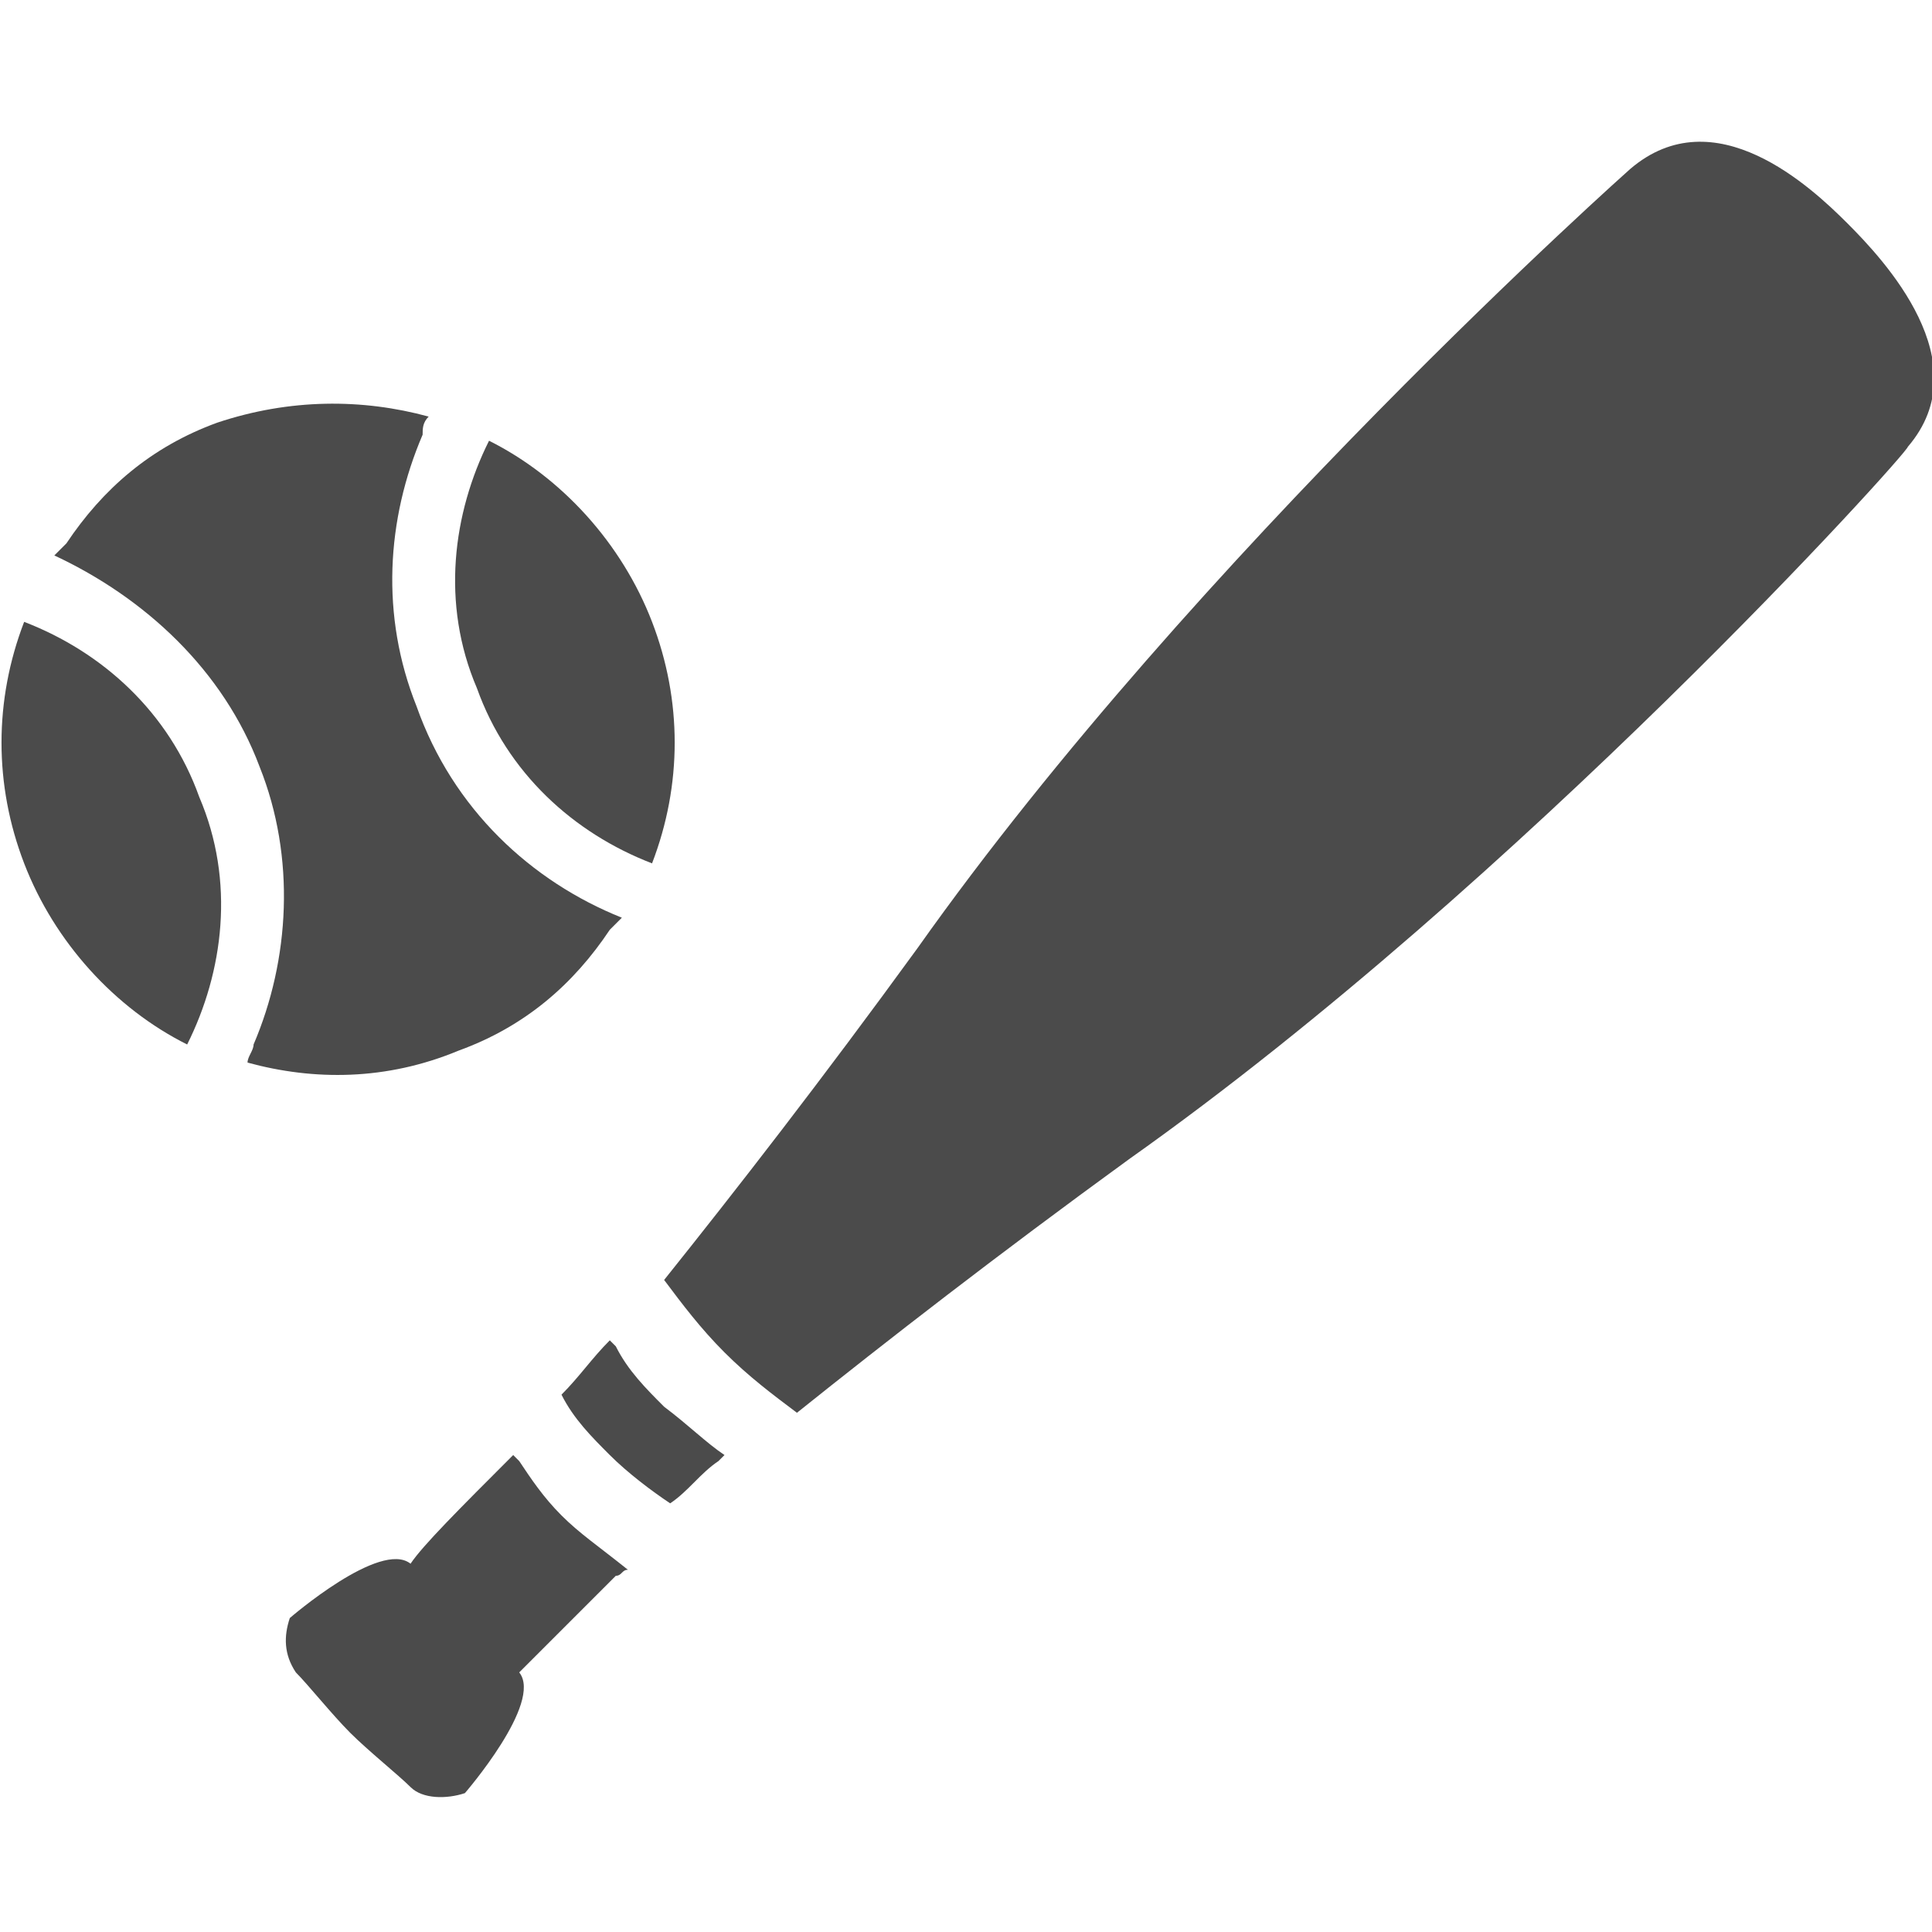
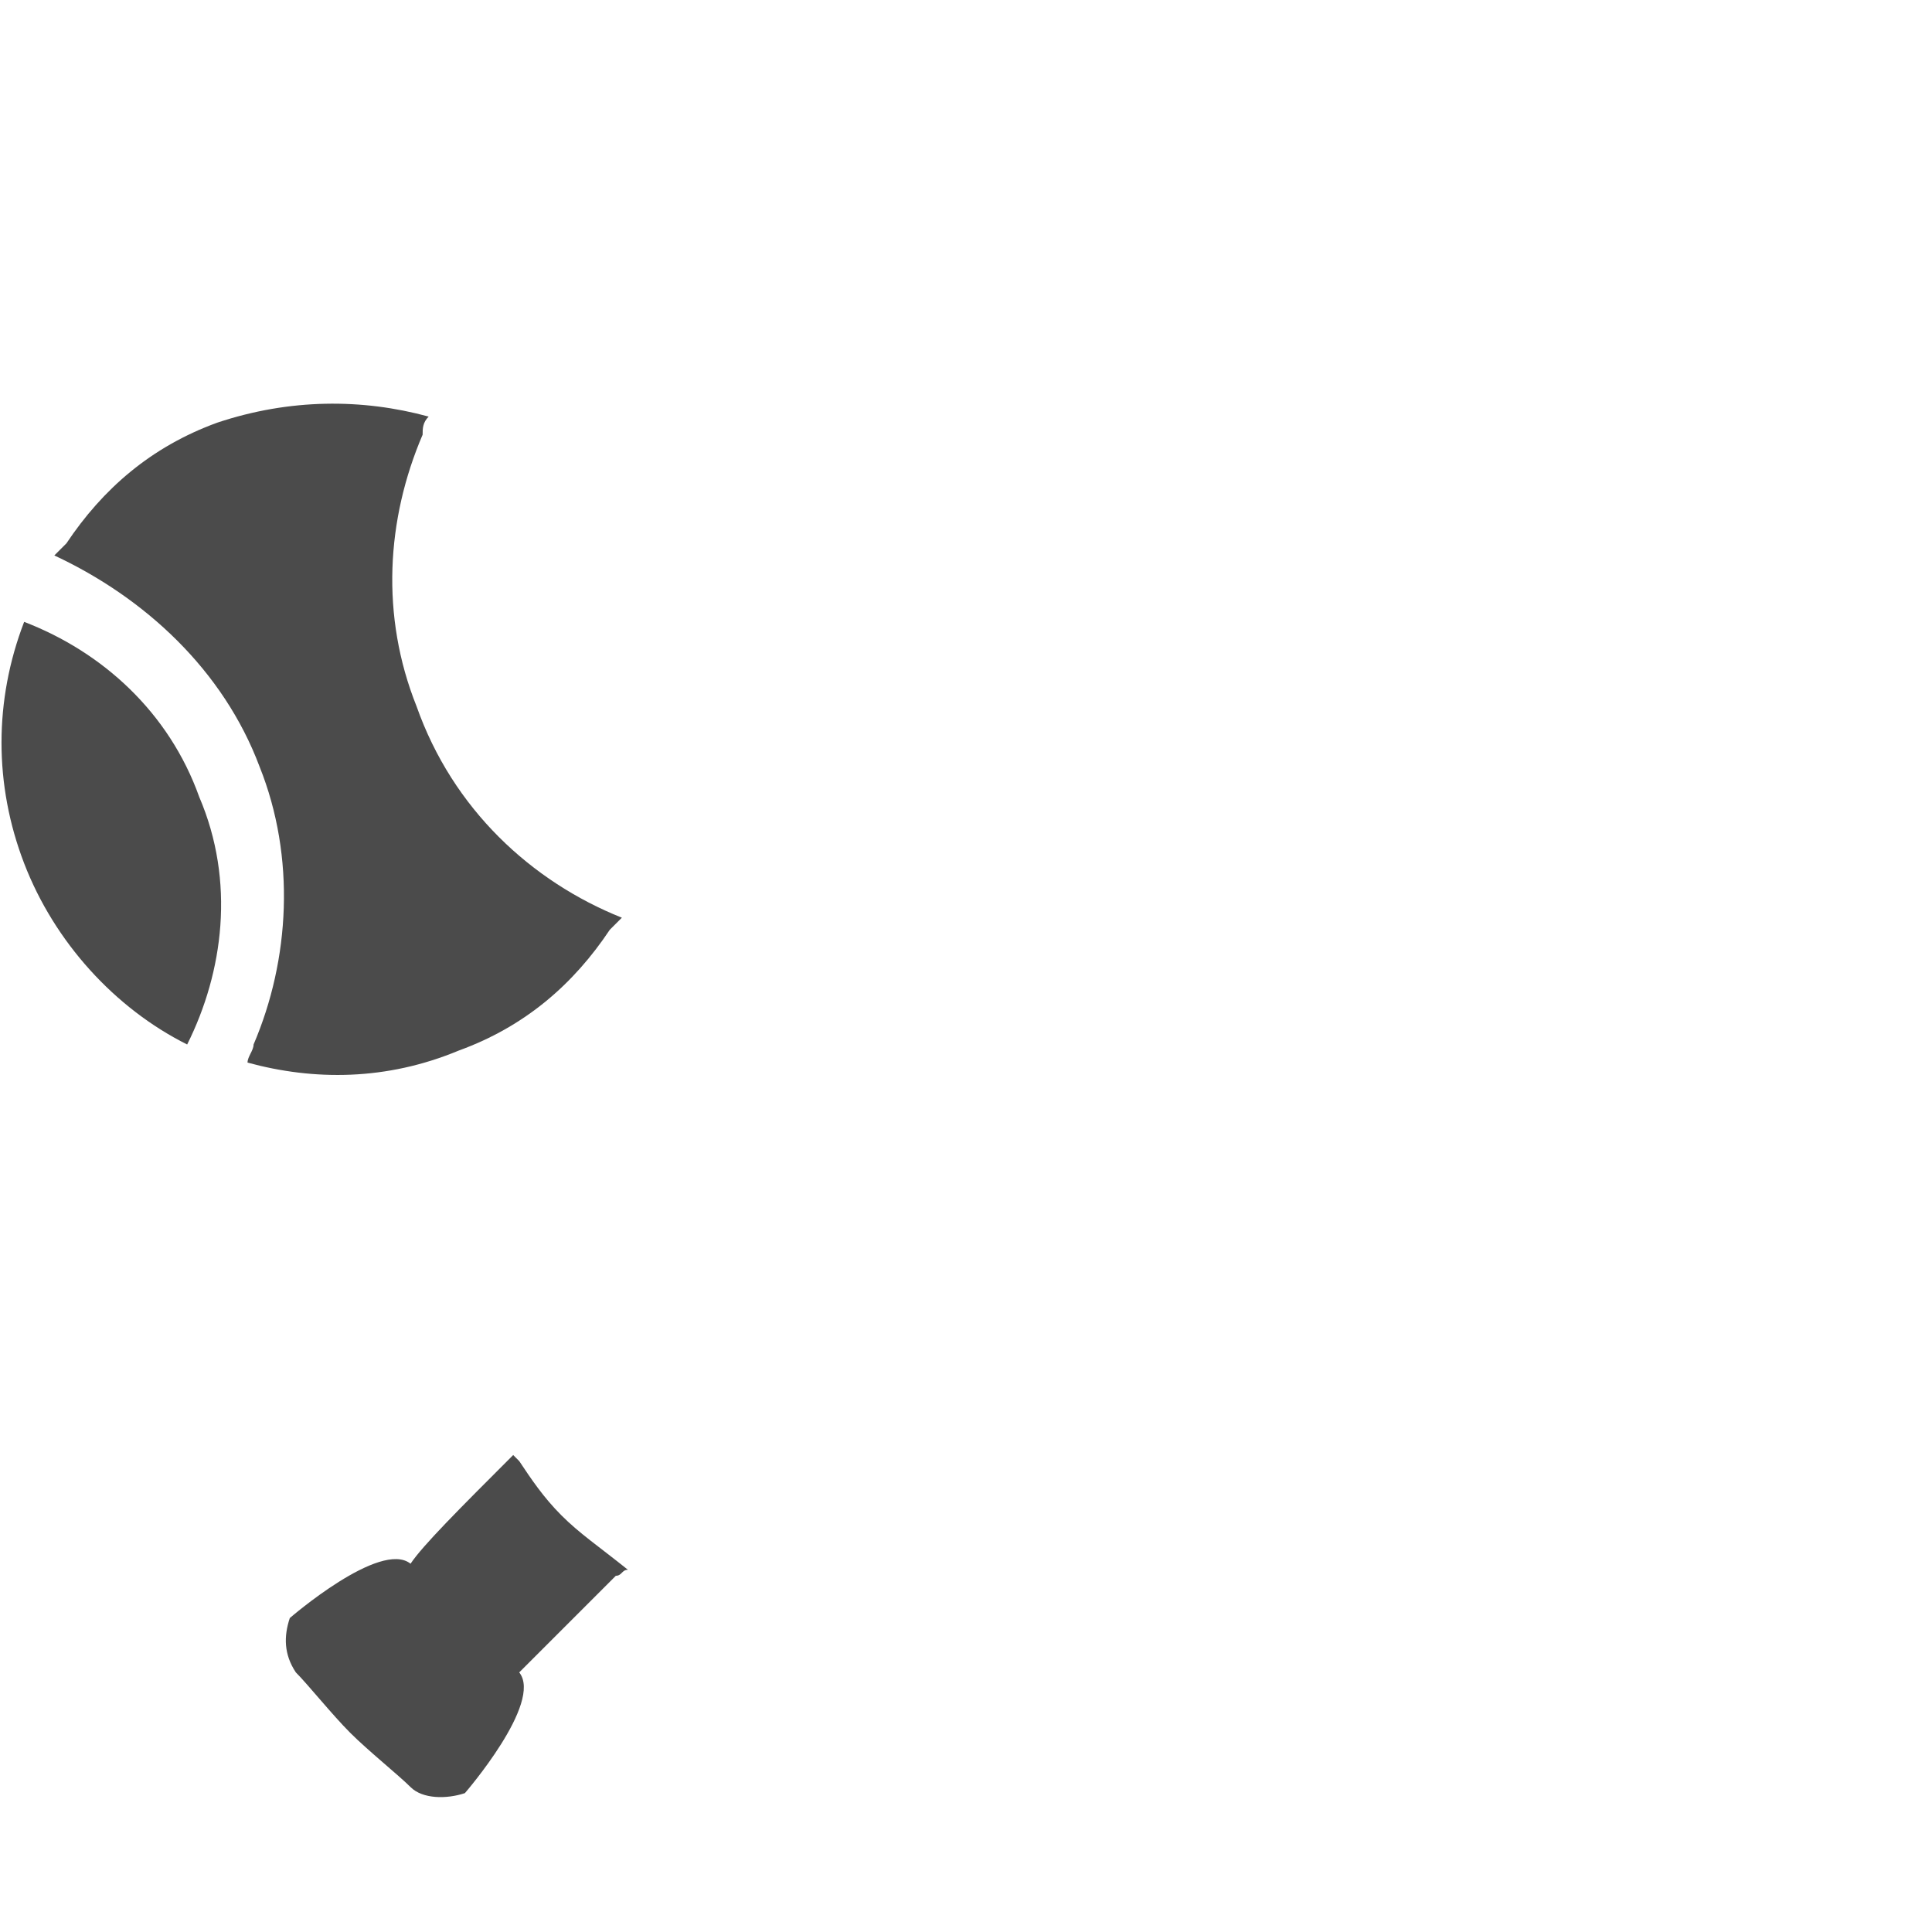
<svg xmlns="http://www.w3.org/2000/svg" version="1.1" baseProfile="tiny" id="レイヤー_1" x="0px" y="0px" viewBox="0 0 32 32" xml:space="preserve">
  <g>
-     <path fill="#4B4B4B" d="M11,23.3c-0.3-0.3-0.6-0.6-0.8-1c0,0-0.1-0.1-0.1-0.1c0,0,0,0,0,0c0,0,0,0,0,0c-0.3,0.3-0.5,0.6-0.8,0.9   c0.2,0.4,0.5,0.7,0.8,1c0.3,0.3,0.7,0.6,1,0.8c0.3-0.2,0.5-0.5,0.8-0.7c0,0,0.1-0.1,0.1-0.1c0,0,0,0,0,0c0,0,0,0,0,0   C11.7,23.9,11.4,23.6,11,23.3z" />
    <path fill="#4B4B4B" d="M9.3,25.1c-0.3-0.3-0.5-0.6-0.7-0.9c0,0,0,0-0.1-0.1l0,0c0,0,0,0,0,0c-0.9,0.9-1.5,1.5-1.7,1.8c0,0,0,0,0,0   c-0.5-0.4-2,0.9-2,0.9c-0.1,0.3-0.1,0.6,0.1,0.9c0.2,0.2,0.6,0.7,0.9,1c0.3,0.3,0.8,0.7,1,0.9c0.2,0.2,0.6,0.2,0.9,0.1   c0,0,1.3-1.5,0.9-2c0,0,0,0,0,0c0.2-0.2,0.8-0.8,1.6-1.6c0.1,0,0.1-0.1,0.2-0.1l0,0c0,0,0,0,0,0C9.9,25.6,9.6,25.4,9.3,25.1z" />
-     <path fill="#4B4B4B" d="M30.6,3.7C30,3.1,28.4,1.6,27,2.8c0,0-7.2,6.4-11.8,12.9c-1.6,2.2-3,4-4.2,5.5c0.3,0.4,0.6,0.8,1,1.2   c0.4,0.4,0.8,0.7,1.2,1c1.5-1.2,3.3-2.6,5.5-4.2c6.5-4.6,12.9-11.7,12.9-11.8C32.8,6,31.2,4.3,30.6,3.7z" />
    <path fill="#4B4B4B" d="M3.1,17.3c0.6-1.2,0.8-2.7,0.2-4.1c-0.5-1.4-1.6-2.4-2.9-2.9c0,0,0,0,0,0l0,0c0,0,0,0,0,0   c-0.5,1.3-0.5,2.7,0,4C0.9,15.6,1.9,16.7,3.1,17.3z" />
    <path fill="#4B4B4B" d="M4.3,12.7c0.6,1.5,0.5,3.2-0.1,4.6c0,0.1-0.1,0.2-0.1,0.3l0,0c0,0,0,0,0,0c1.1,0.3,2.3,0.3,3.5-0.2   c1.1-0.4,1.9-1.1,2.5-2c0.1-0.1,0.1-0.1,0.2-0.2c0,0,0,0,0,0c0,0,0,0,0,0c-1.5-0.6-2.8-1.8-3.4-3.5C6.3,10.2,6.4,8.6,7,7.2   C7,7.1,7,7,7.1,6.9c0,0,0,0,0,0c0,0,0,0,0,0C6,6.6,4.8,6.6,3.6,7C2.5,7.4,1.7,8.1,1.1,9C1,9.1,0.9,9.2,0.9,9.2c0,0,0,0,0,0   c0,0,0,0,0,0C2.4,9.9,3.7,11.1,4.3,12.7z" />
-     <path fill="#4B4B4B" d="M10.8,14.3c0.5-1.3,0.5-2.7,0-4c-0.5-1.3-1.5-2.4-2.7-3c0,0,0,0,0,0v0c0,0,0,0,0,0C7.5,8.5,7.3,10,7.9,11.4   C8.4,12.8,9.5,13.8,10.8,14.3z" />
  </g>
</svg>